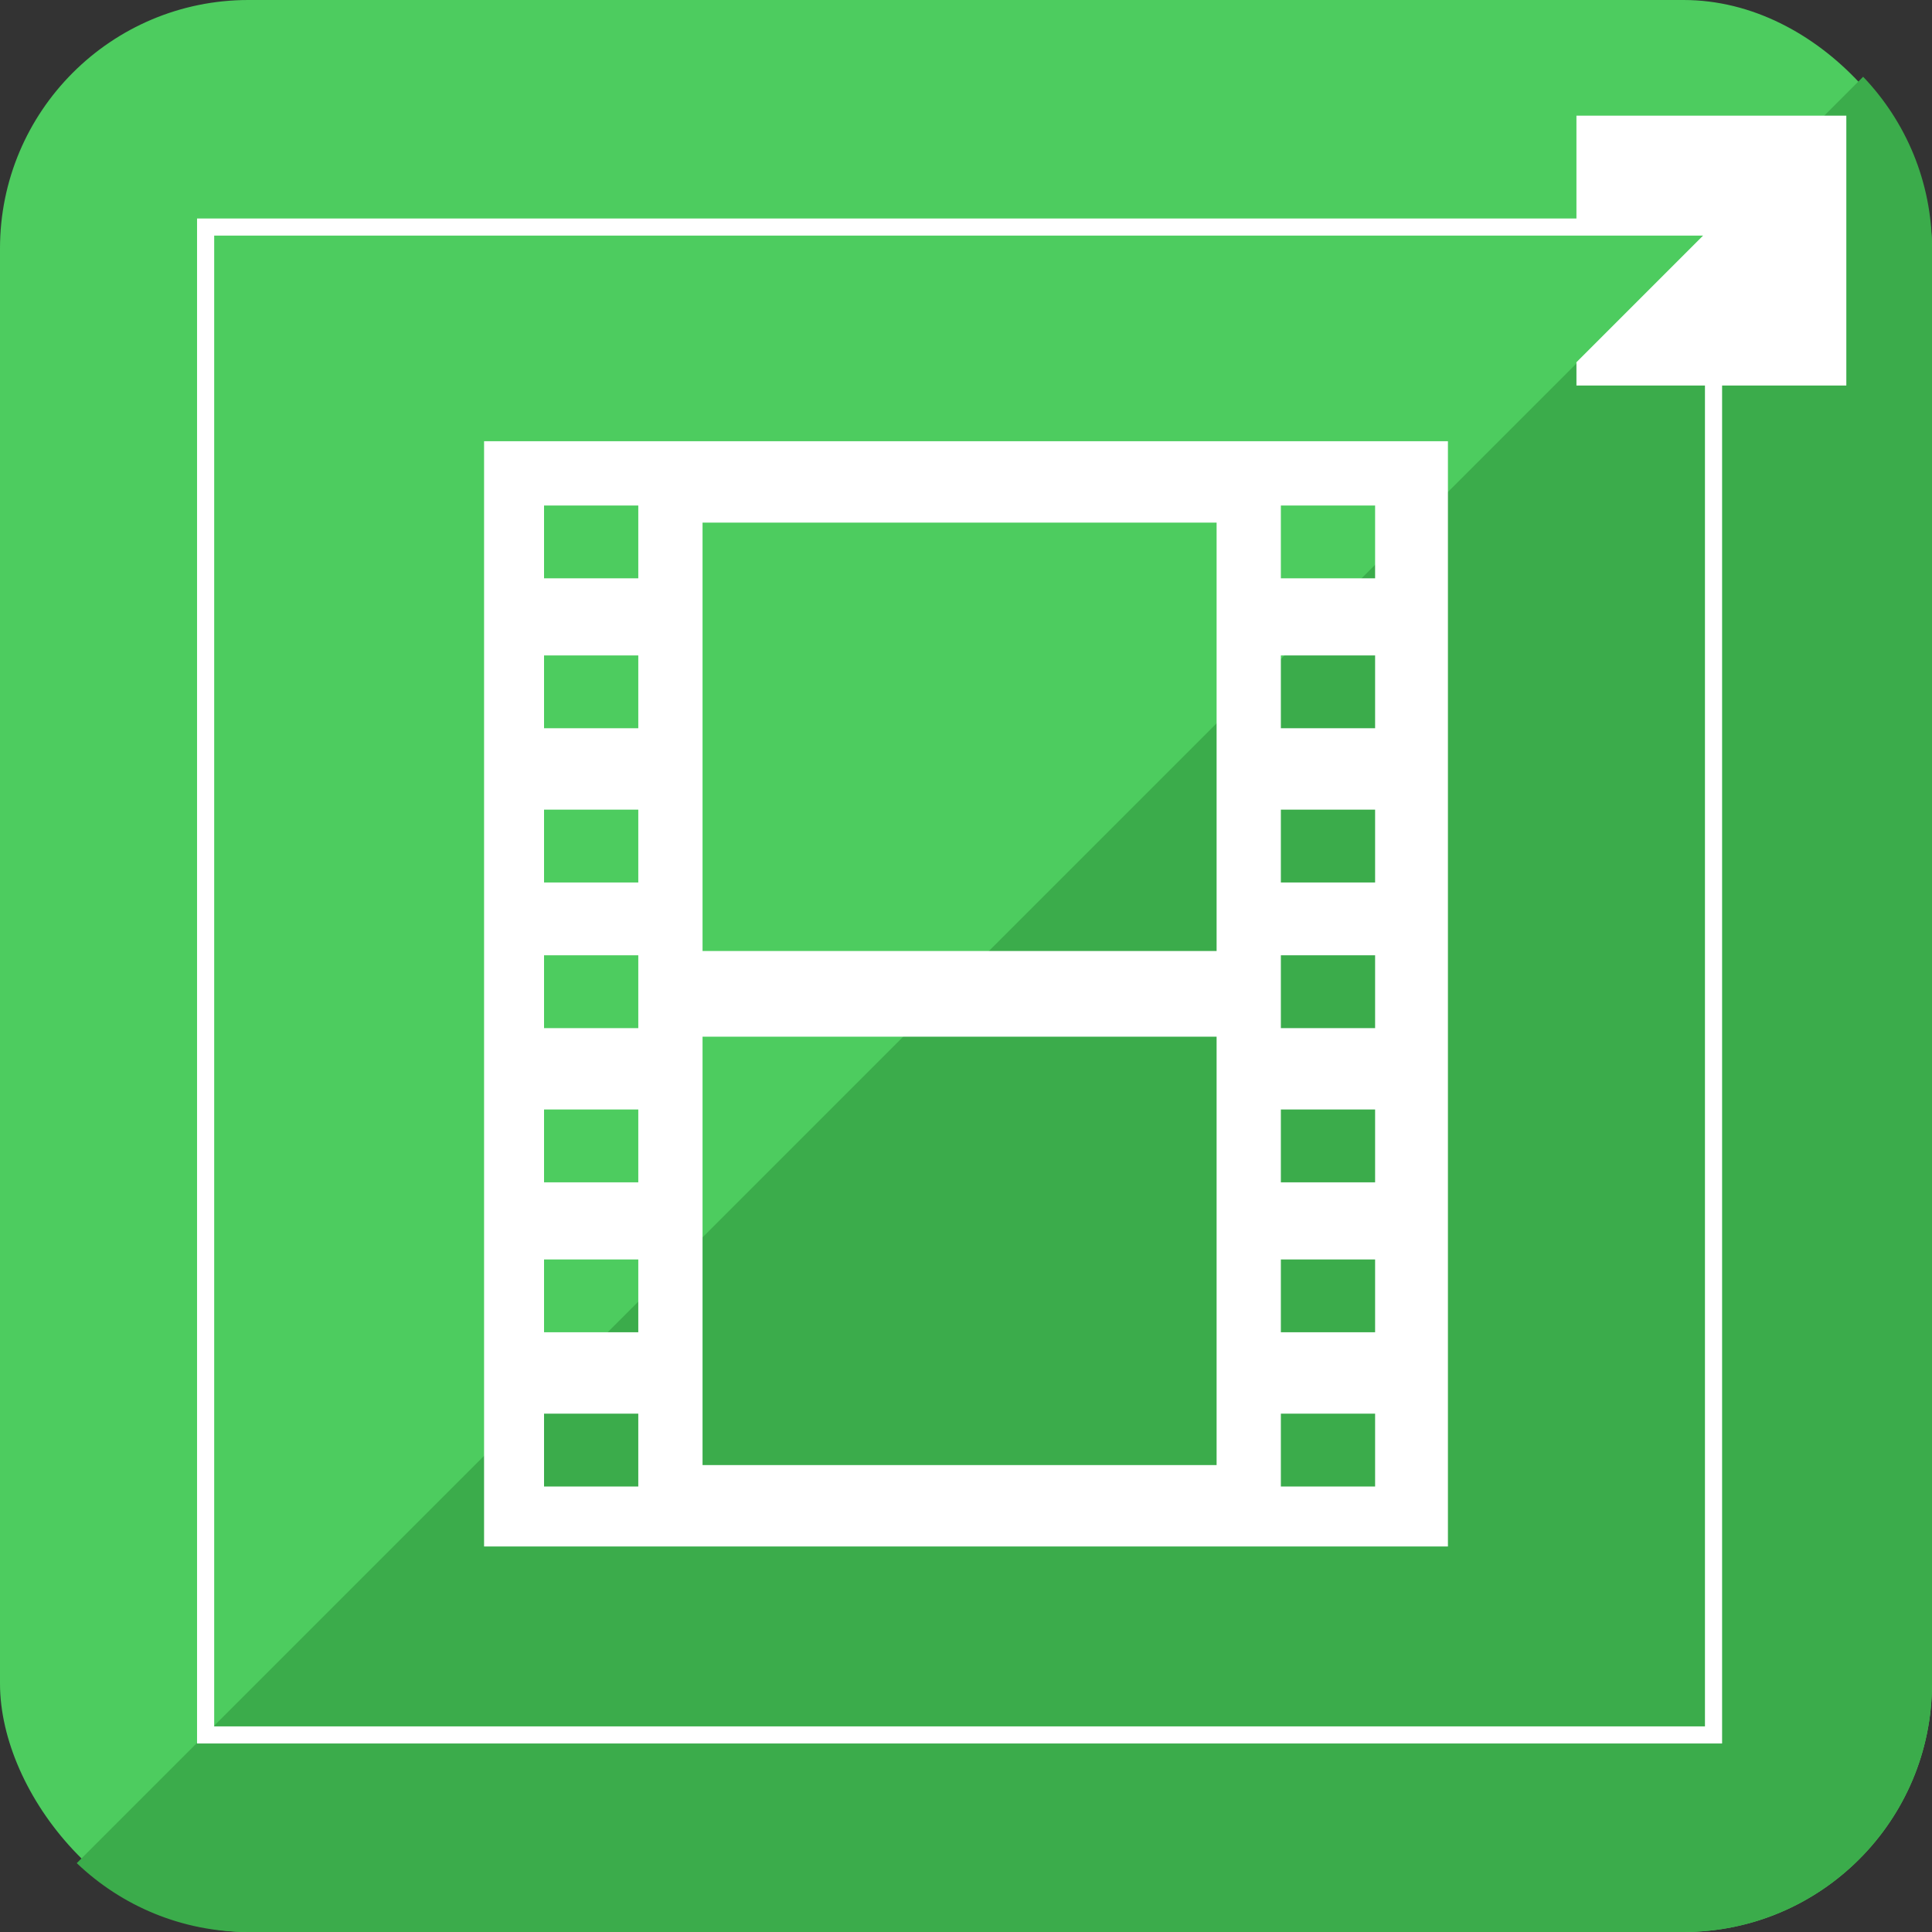
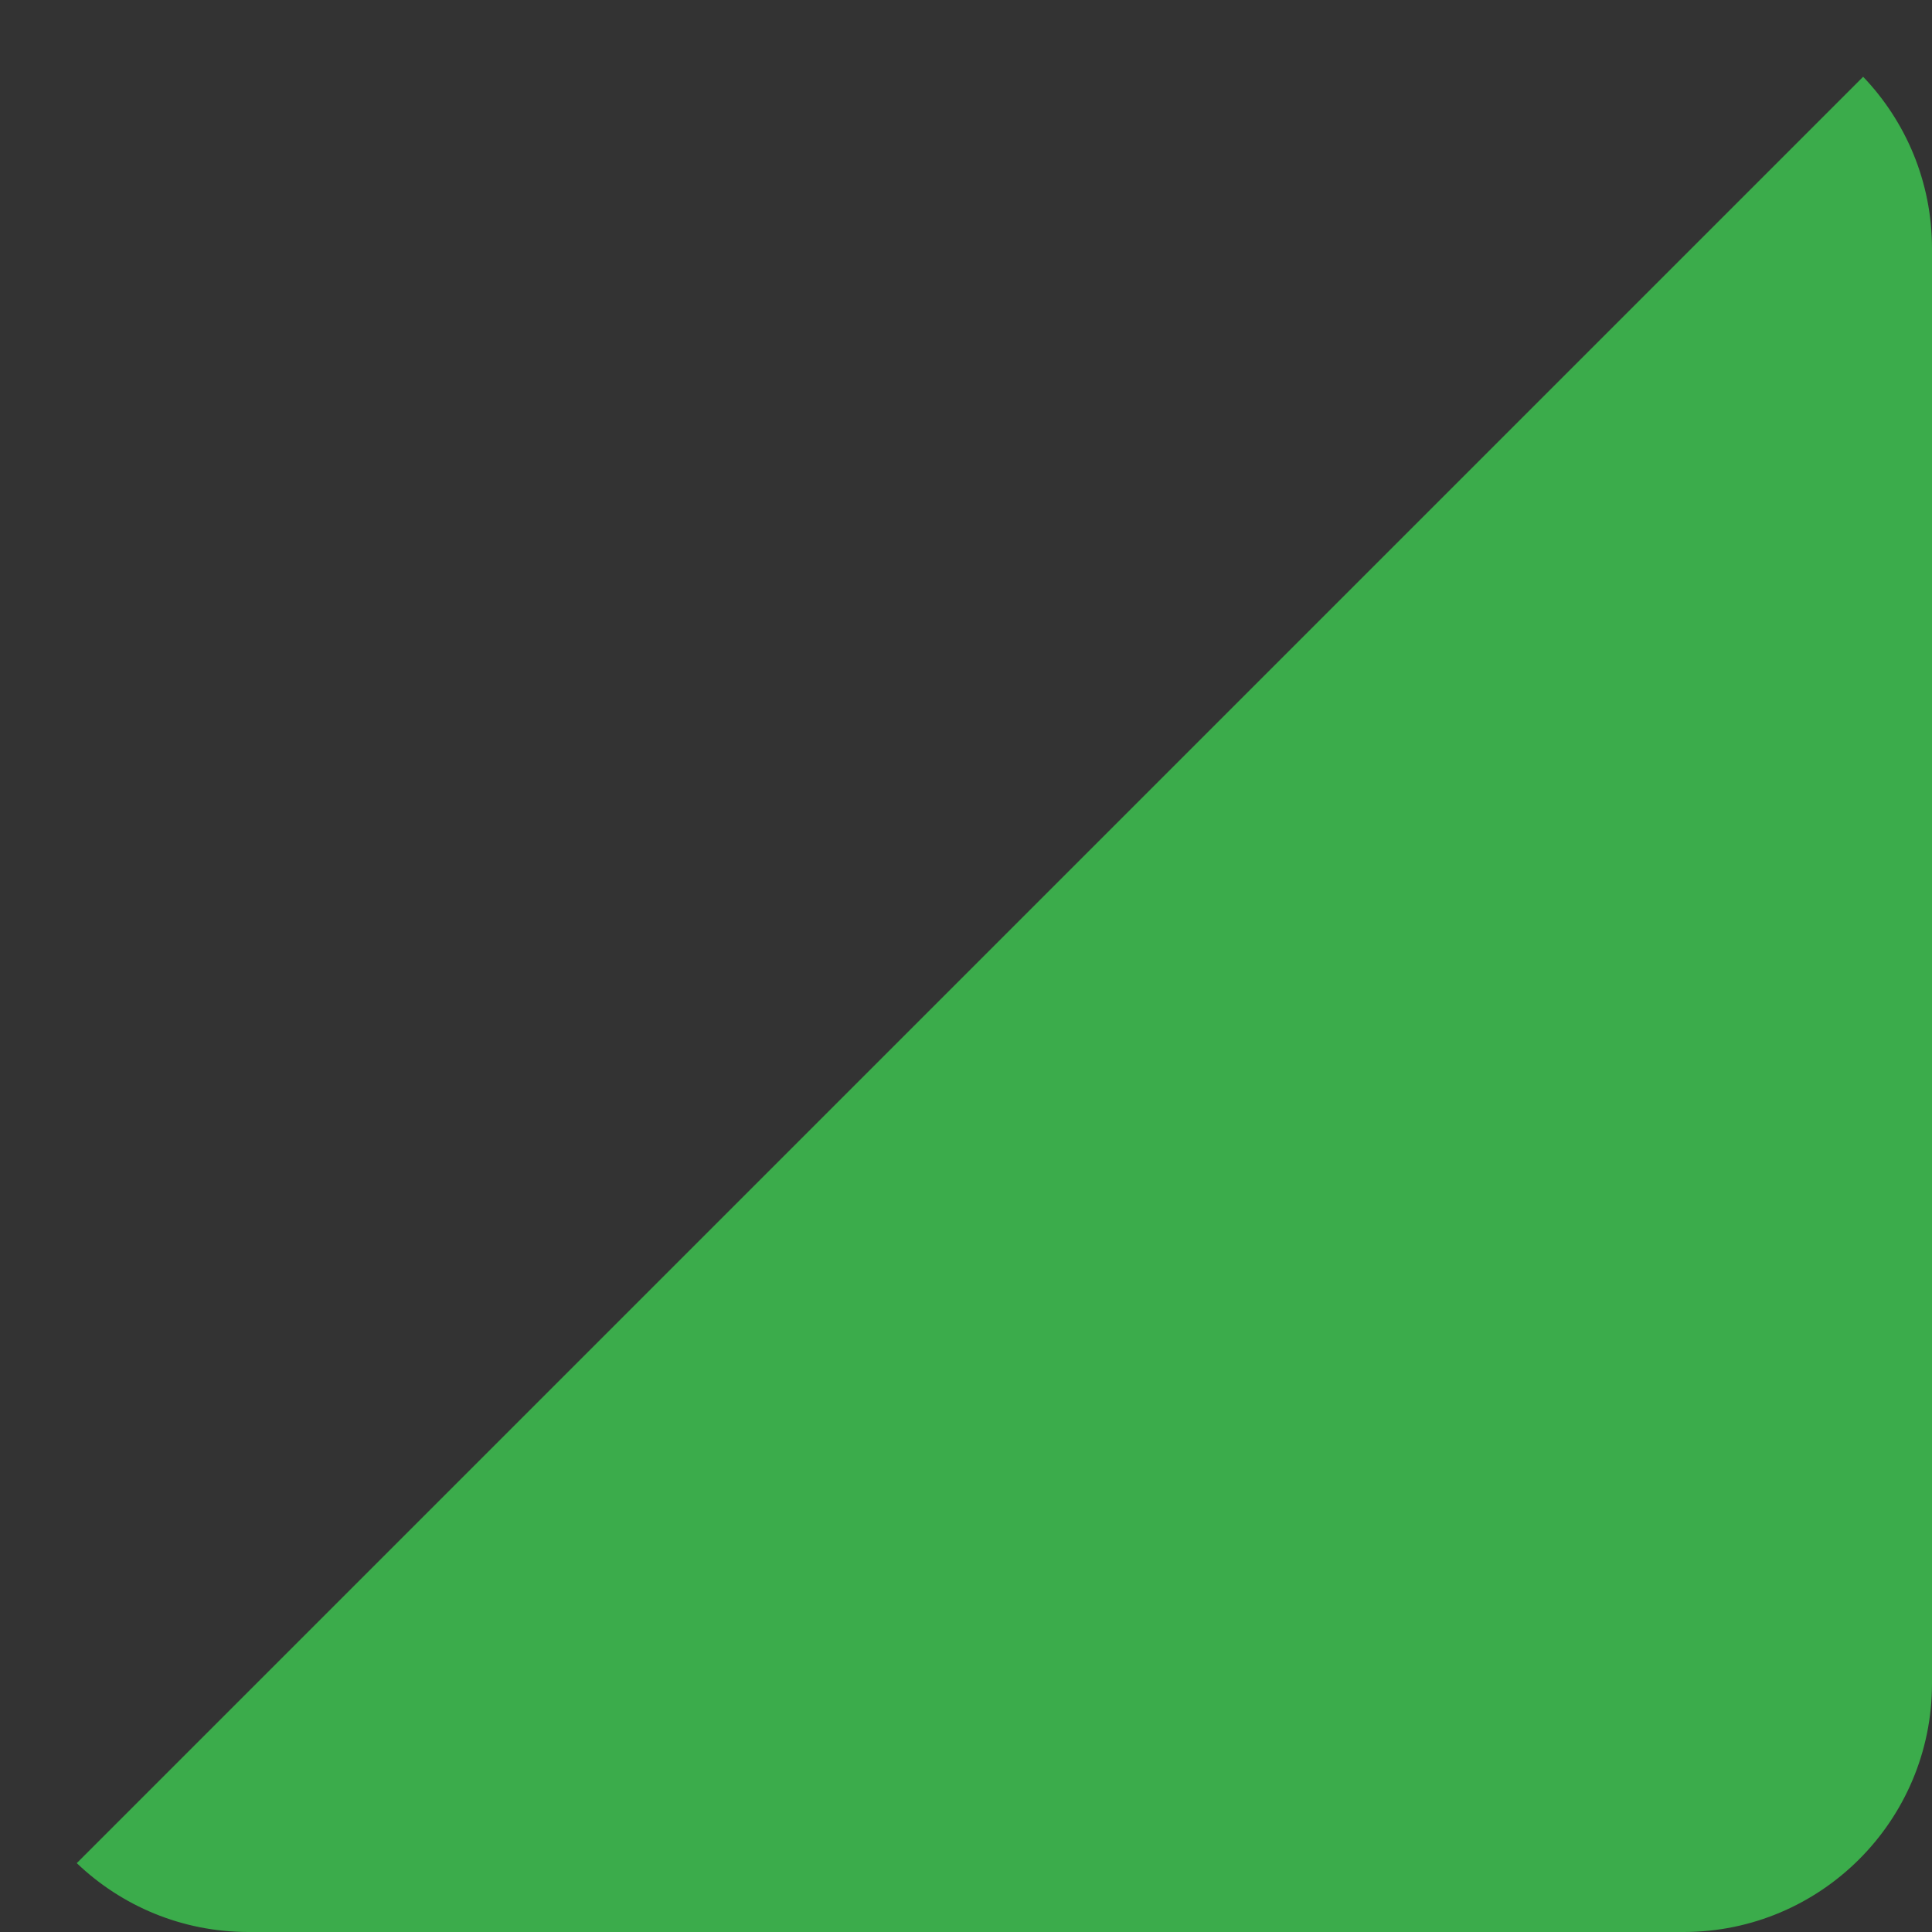
<svg xmlns="http://www.w3.org/2000/svg" width="451px" height="451px" viewBox="0 0 451 451" version="1.1">
  <rect x="0" y="0" width="451" height="451" fill="#333333" stroke="none" />
  <title>clz-movies-appicon</title>
  <g id="De-dingen" stroke="none" stroke-width="1" fill="none" fill-rule="evenodd">
    <g id="de-icons-final-ROUNDED" transform="translate(-556, 0)" fill-rule="nonzero">
      <g id="CLZ-Movies-Web-Copy-5" transform="translate(556, 0)">
        <g id="dit-is-het-vierkant-copy">
-           <rect id="Rectangle" fill="#4DCC5F" x="0" y="0" width="451" height="451" rx="58" />
          <path d="M451,58 L451,393 C451,425.033 425.033,451 393,451 L58,451 C42.452,451 28.333,444.882 17.919,434.923 L434.923,17.919 C444.882,28.333 451,42.452 451,58 Z" id="Combined-Shape" fill="#3BAC4B" />
        </g>
-         <path d="M431,27 L431,90 L402,90 L402,407 L46,407 L46,51 L368,51 L368,27 L431,27 Z M397.559,55 L50,55 L50,403 L398,403 L398,90 L368,90 L368,84.56 L397.559,55 Z M338,103 L338,361 L113,361 L113,103 L338,103 Z M149,330 L127,330 L127,347 L149,347 L149,330 Z M321,330 L299,330 L299,347 L321,347 L321,330 Z M284,242 L164,242 L164,342 L284,342 L284,242 Z M149,294 L127,294 L127,311 L149,311 L149,294 Z M321,294 L299,294 L299,311 L321,311 L321,294 Z M149,259 L127,259 L127,276 L149,276 L149,259 Z M321,259 L299,259 L299,276 L321,276 L321,259 Z M149,223 L127,223 L127,240 L149,240 L149,223 Z M321,223 L299,223 L299,240 L321,240 L321,223 Z M284,122 L164,122 L164,222 L284,222 L284,122 Z M149,189 L127,189 L127,206 L149,206 L149,189 Z M321,189 L299,189 L299,206 L321,206 L321,189 Z M149,153 L127,153 L127,170 L149,170 L149,153 Z M321,153 L299,153 L299,170 L321,170 L321,153 Z M149,118 L127,118 L127,135 L149,135 L149,118 Z M321,118 L299,118 L299,135 L321,135 L321,118 Z" id="Combined-Shape" fill="#FFFFFF" />
      </g>
    </g>
  </g>
</svg>